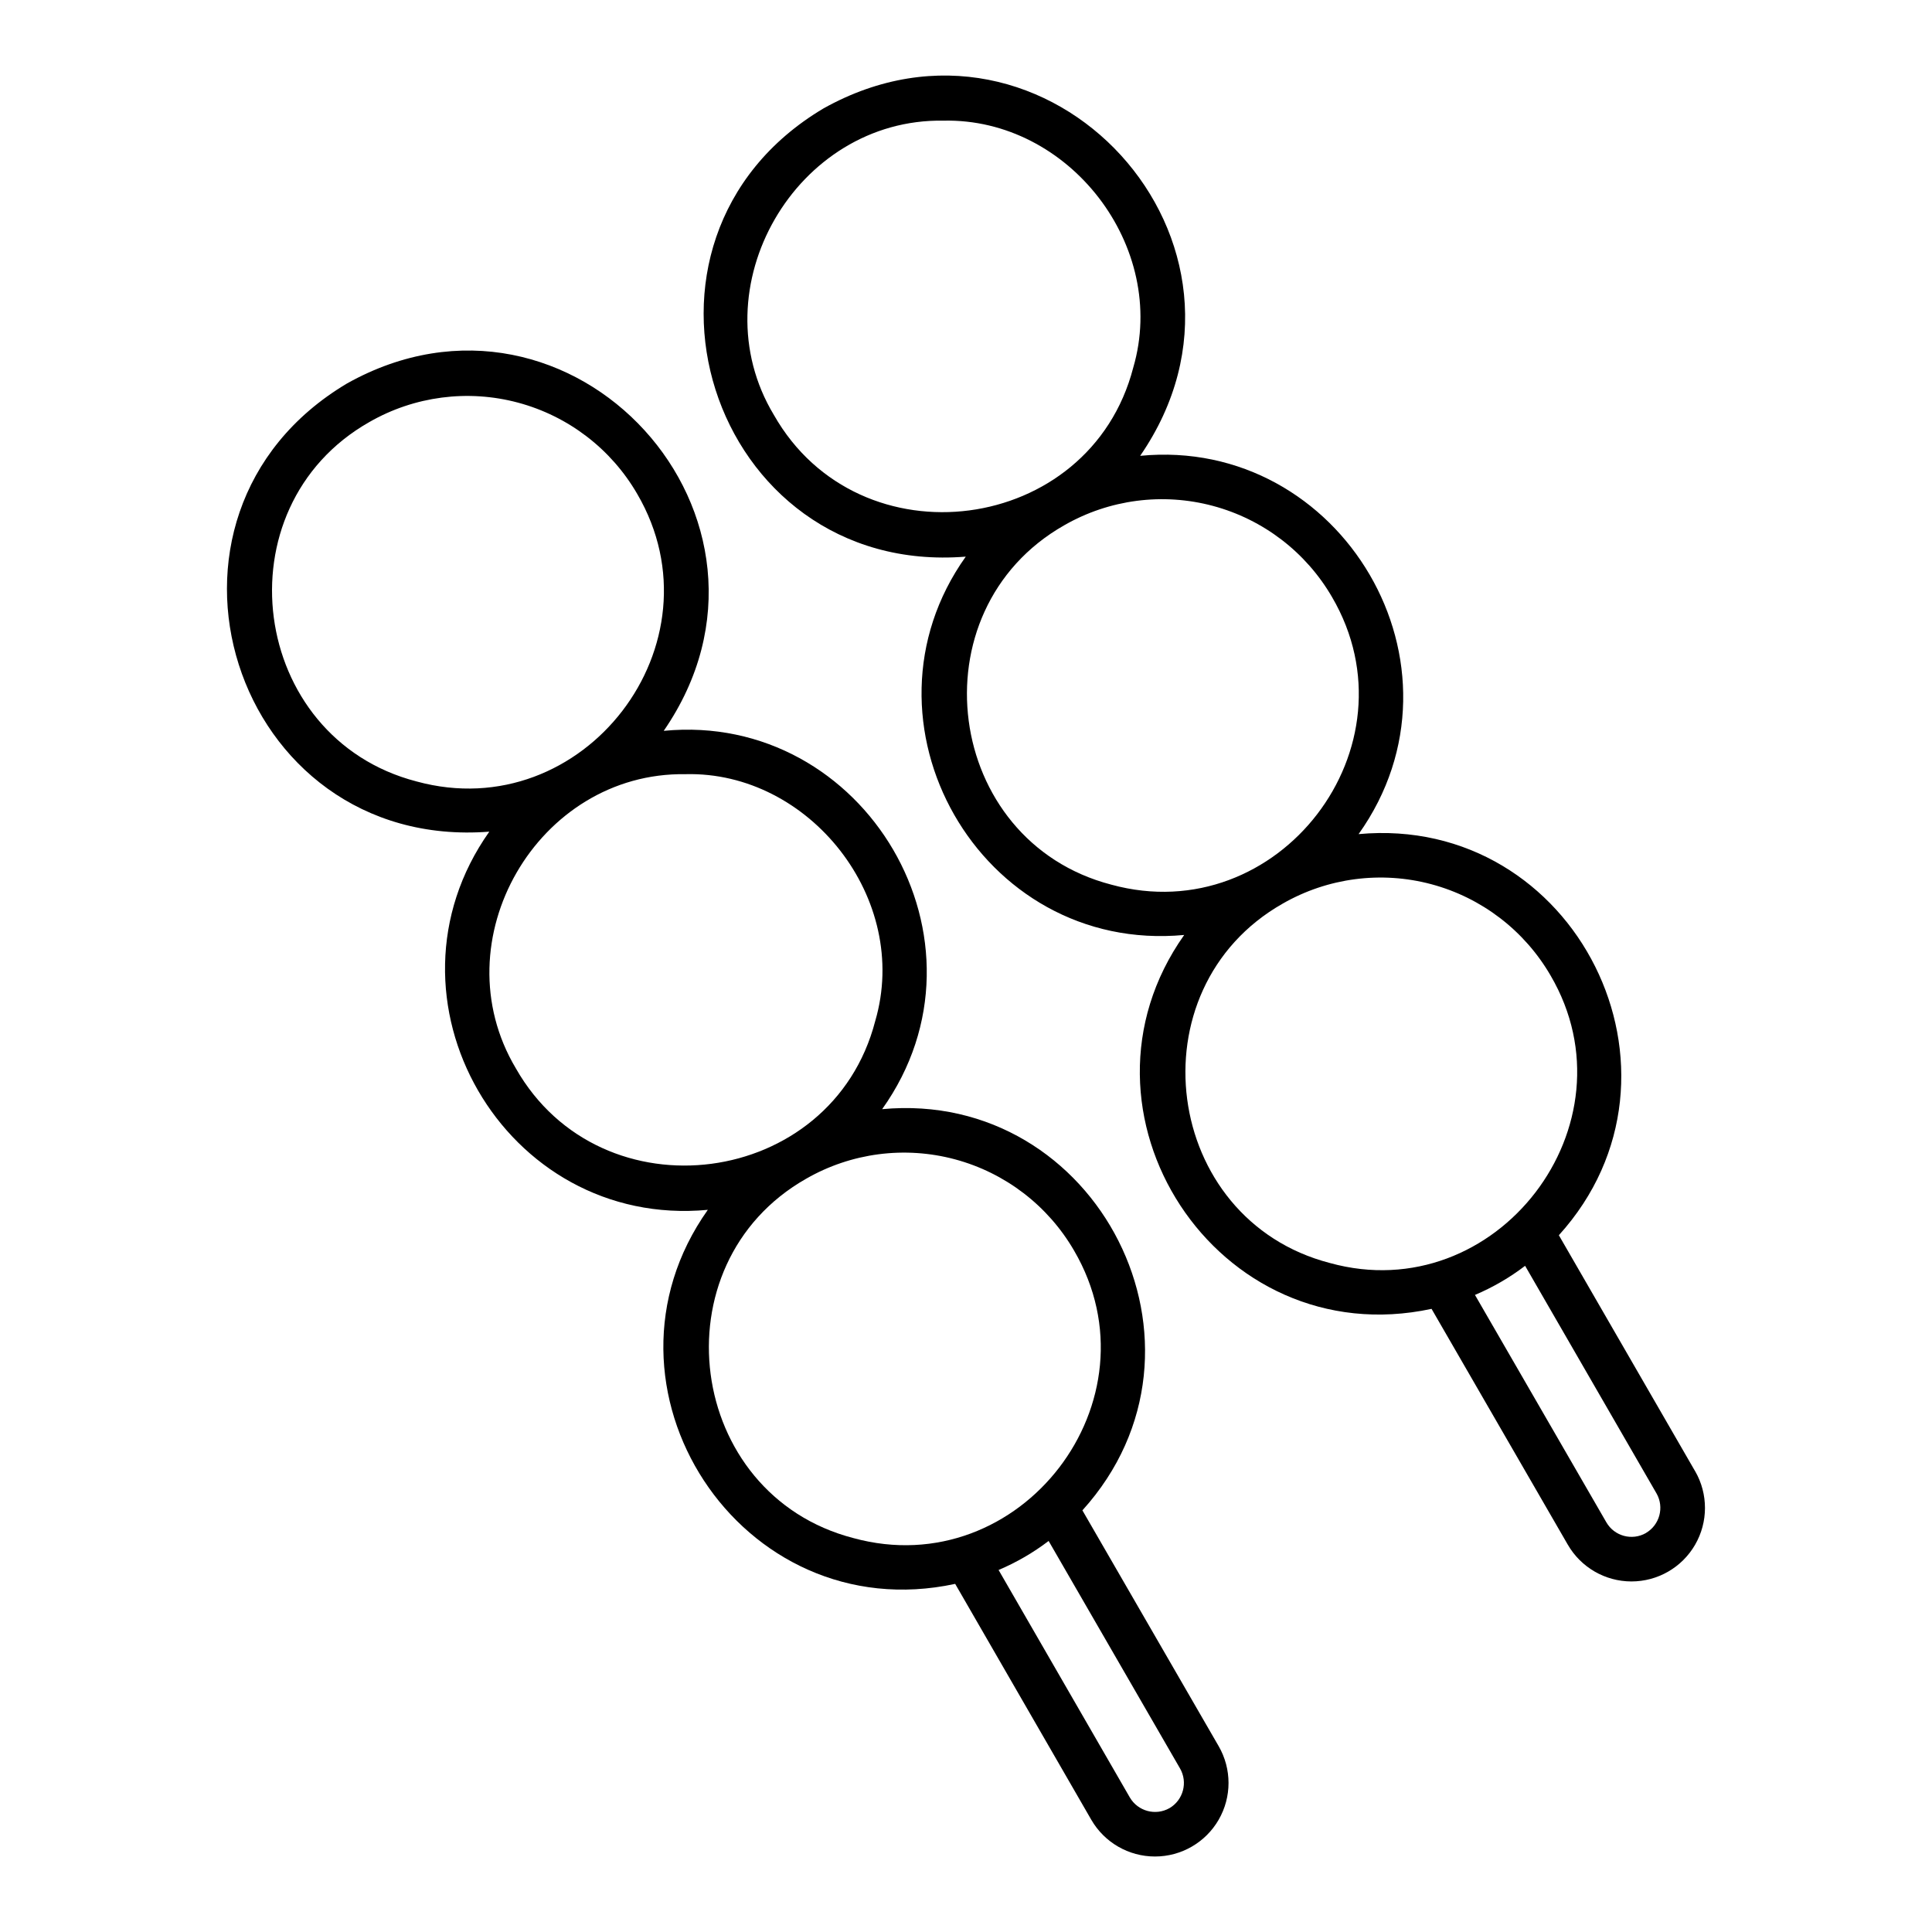
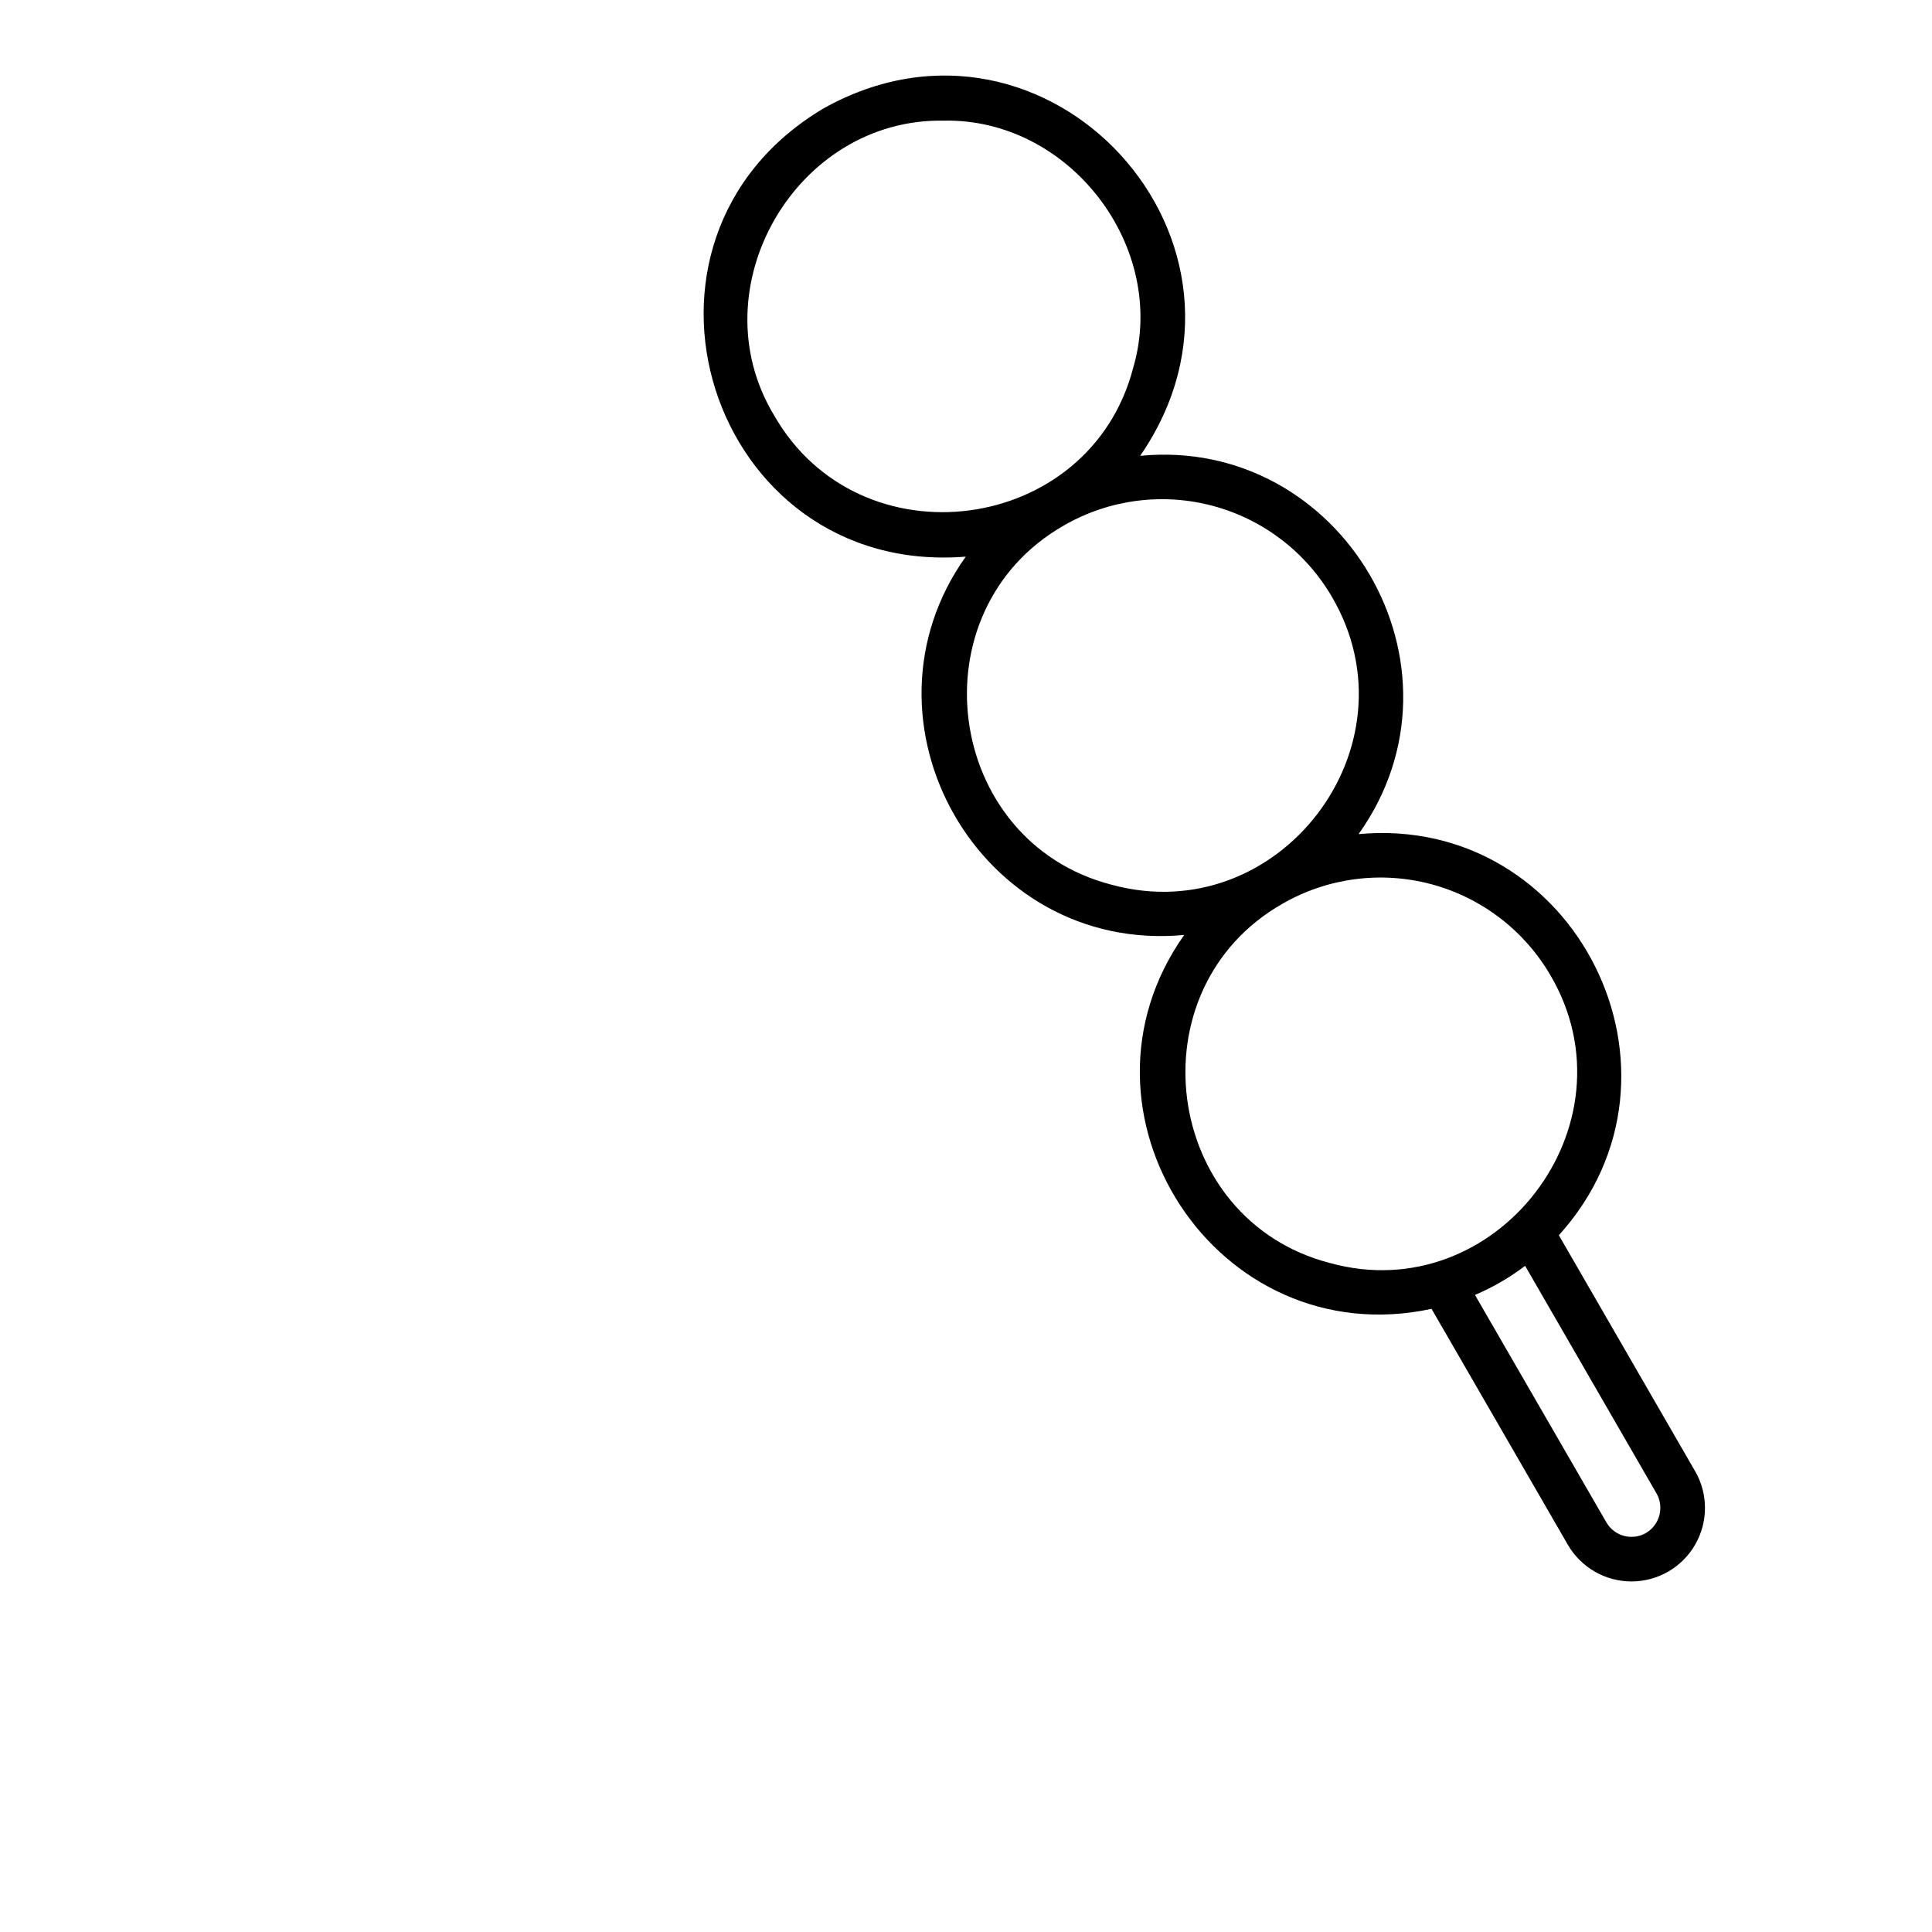
<svg xmlns="http://www.w3.org/2000/svg" fill="#000000" width="800px" height="800px" version="1.1" viewBox="144 144 512 512">
  <g>
-     <path d="m430.85 544.26c39.121-43.234 4.106-111.65-53.07-106.32 31.664-44.457-4.547-105.43-57.883-100.26 38.75-56.254-24.336-125.44-83.945-92.051-58.691 34.961-30.352 124.05 37.719 118.77-31.258 44.203 3.988 105.29 57.91 100.22-33.211 46.84 8.562 111.39 65.551 99.125l36.07 62.512c3.484 6.027 9.918 9.742 16.883 9.738 6.965 0 13.398-3.719 16.879-9.75 3.481-6.031 3.477-13.465-0.008-19.492zm-176.46-193.17c-44.328-11.488-52.379-72.582-12.531-95.23 11.941-6.867 26.121-8.723 39.43-5.156 13.309 3.566 24.664 12.262 31.574 24.18 23.168 39.652-14.188 88.324-58.473 76.207zm26.32 76.039c-20.18-33.852 5.758-78.551 44.938-77.965 32.844-0.848 59.781 33.062 50.293 65.43-11.477 44.328-72.578 52.359-95.23 12.535zm89.453 124.48c-44.336-11.488-52.375-72.574-12.535-95.227 11.945-6.867 26.125-8.719 39.434-5.152 13.309 3.566 24.66 12.258 31.574 24.18 23.172 39.645-14.184 88.328-58.473 76.199zm83.773 71.562c-3.691 2.098-8.387 0.832-10.523-2.836l-34.777-60.273h-0.004c4.727-1.996 9.184-4.582 13.266-7.691l34.824 60.289v-0.004c2.109 3.676 0.867 8.363-2.785 10.516z" />
    <path d="m593.23 533.9-36.117-62.551c38.824-42.875 4.504-111.61-53.07-106.3 31.66-44.477-4.543-105.43-57.887-100.25 38.746-56.262-24.332-125.42-83.941-92.055-58.648 34.883-30.195 124.23 37.723 118.77-31.094 43.641 3.621 105.35 57.887 100.26-33.164 46.84 8.594 111.31 65.551 99.086l36.094 62.477v-0.004c3.473 6.035 9.898 9.754 16.859 9.766 6.961 0.008 13.395-3.695 16.883-9.719 3.488-6.023 3.496-13.449 0.027-19.48zm-244.14-279.93c-20.238-33.613 5.848-78.656 44.934-77.996 33.324-0.734 59.676 33.41 50.293 65.461-11.477 44.328-72.578 52.363-95.227 12.535zm89.449 124.48c-44.332-11.484-52.348-72.578-12.535-95.23 11.945-6.867 26.125-8.719 39.434-5.152 13.309 3.566 24.664 12.258 31.574 24.176 23.172 39.652-14.18 88.324-58.473 76.207zm57.895 100.26c-44.332-11.484-52.348-72.574-12.531-95.227 11.945-6.863 26.125-8.715 39.434-5.152 13.309 3.566 24.66 12.262 31.574 24.176 23.152 39.535-14.352 88.406-58.477 76.203zm83.75 71.562c-3.68 2.098-8.367 0.832-10.484-2.84l-34.82-60.262c4.734-2.004 9.199-4.594 13.289-7.715l34.828 60.328h0.004c2.086 3.68 0.828 8.352-2.828 10.484z" />
  </g>
</svg>